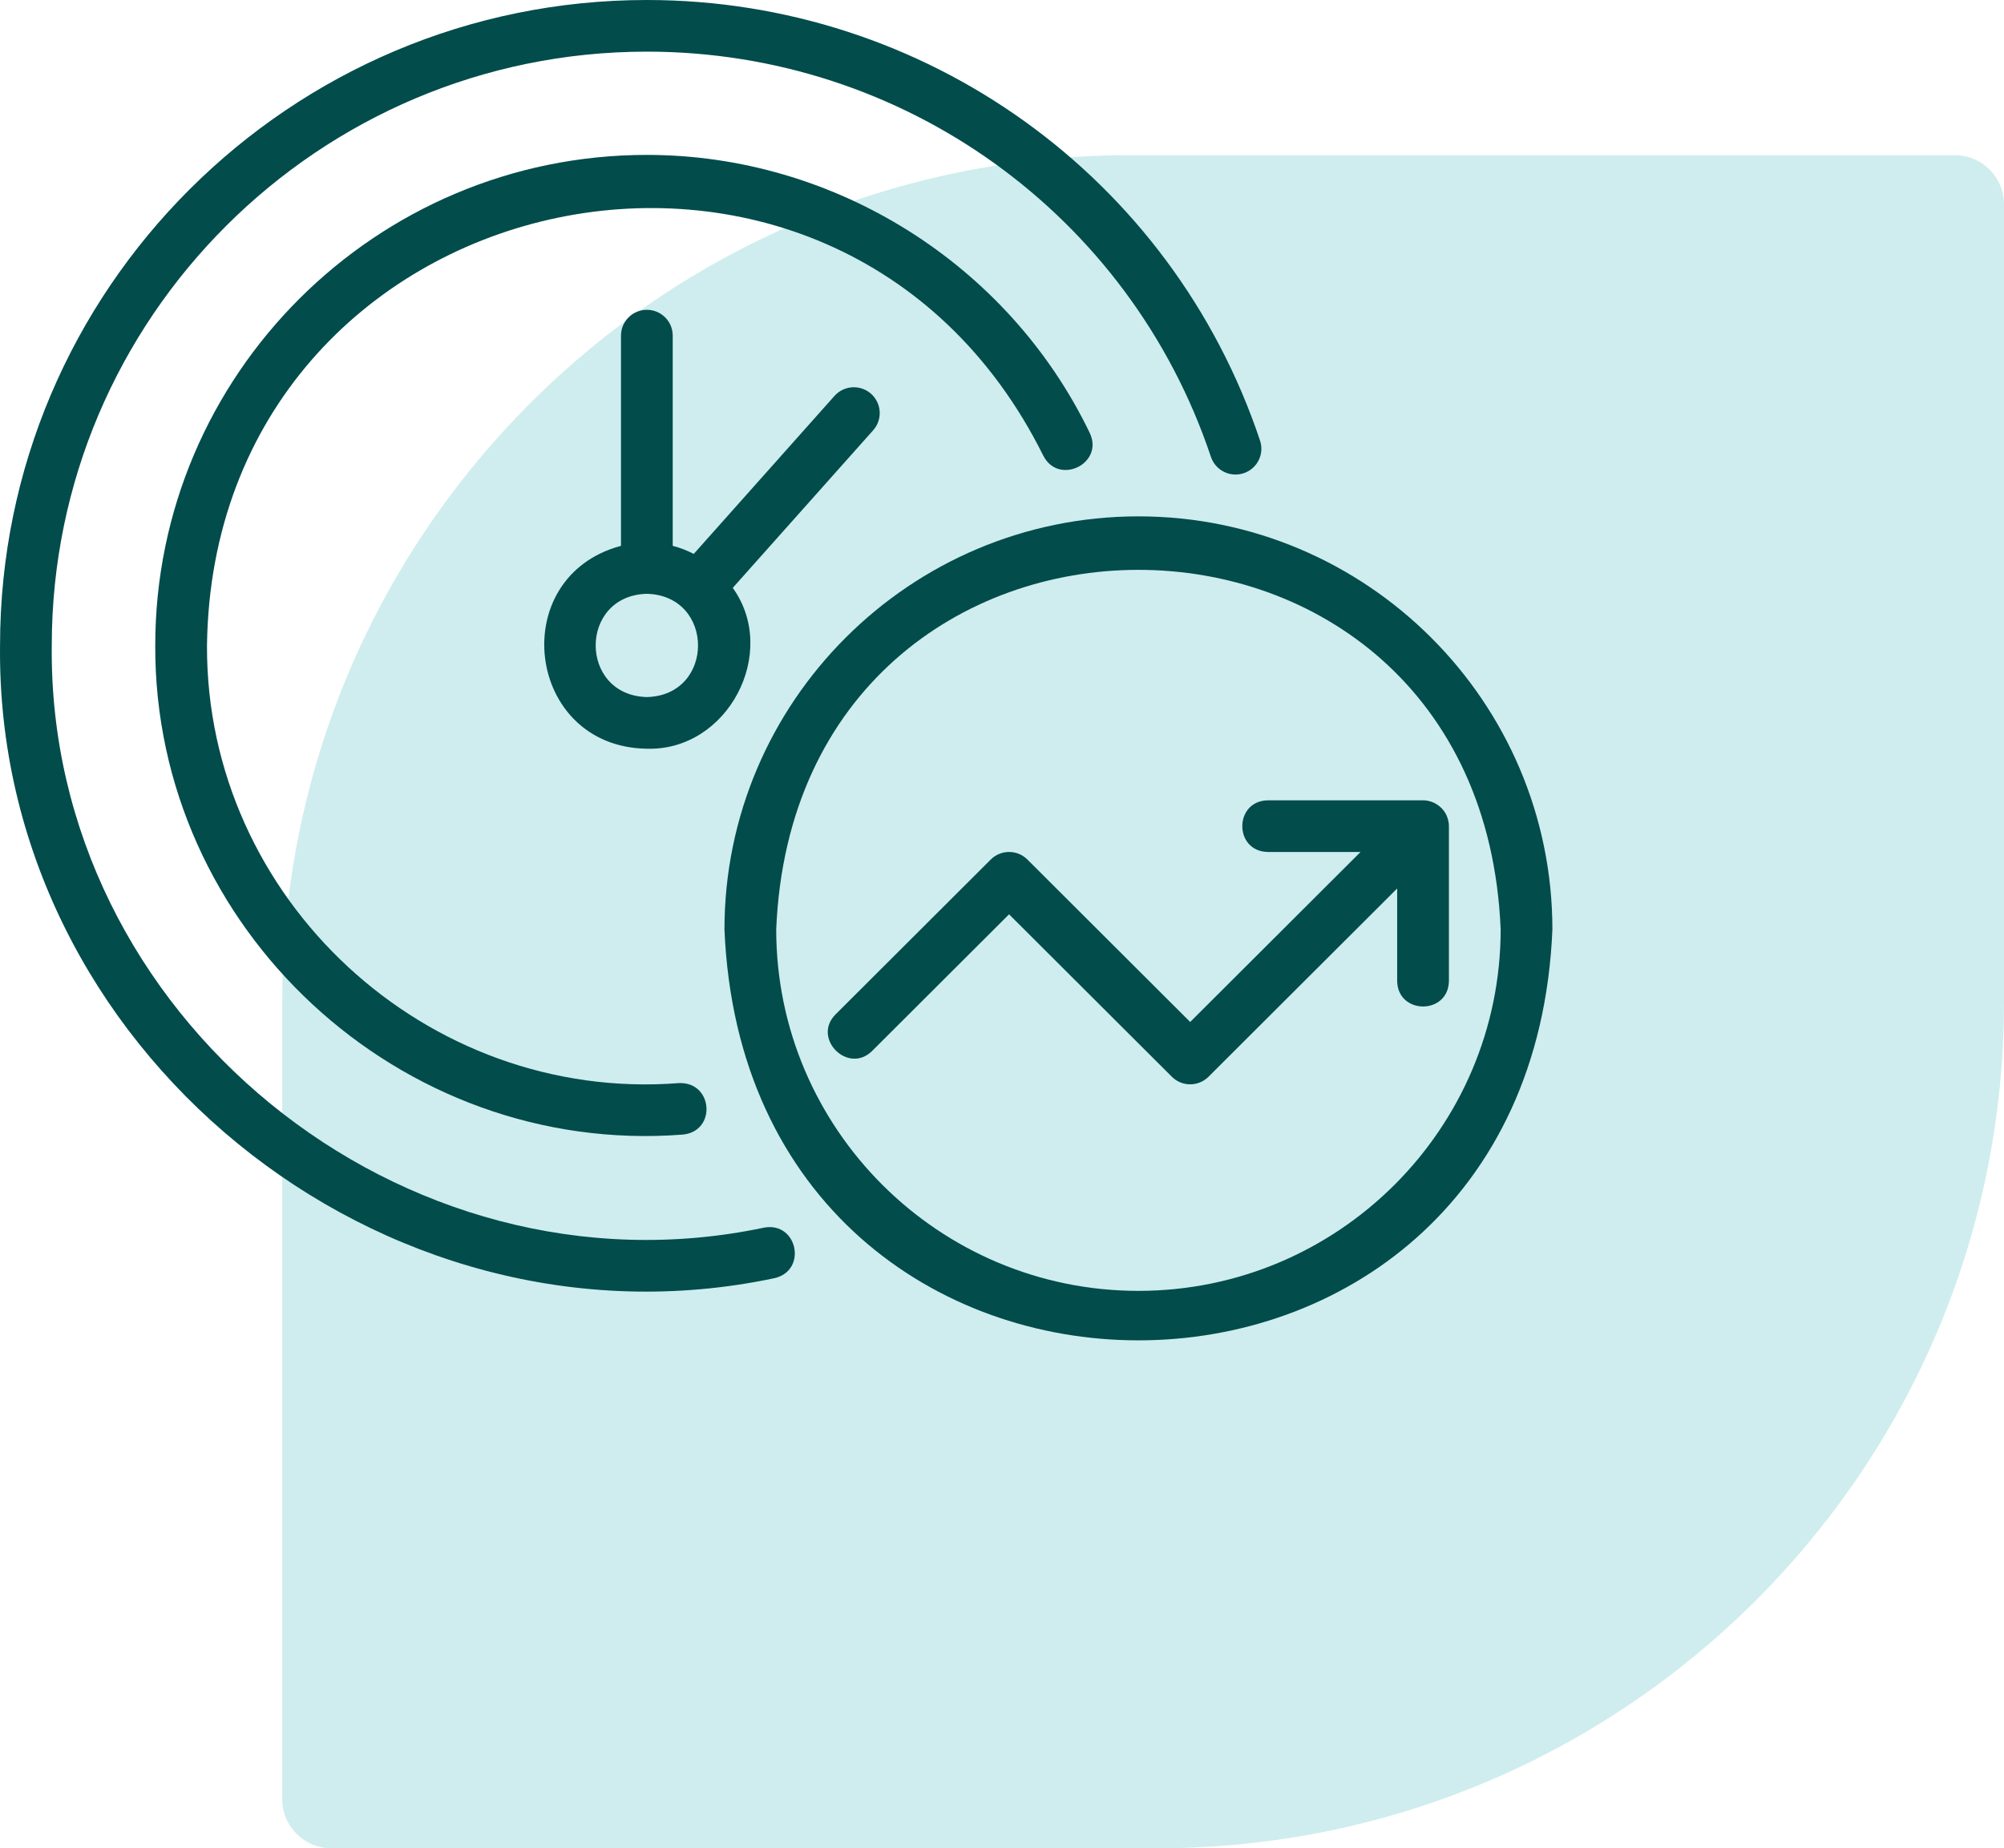
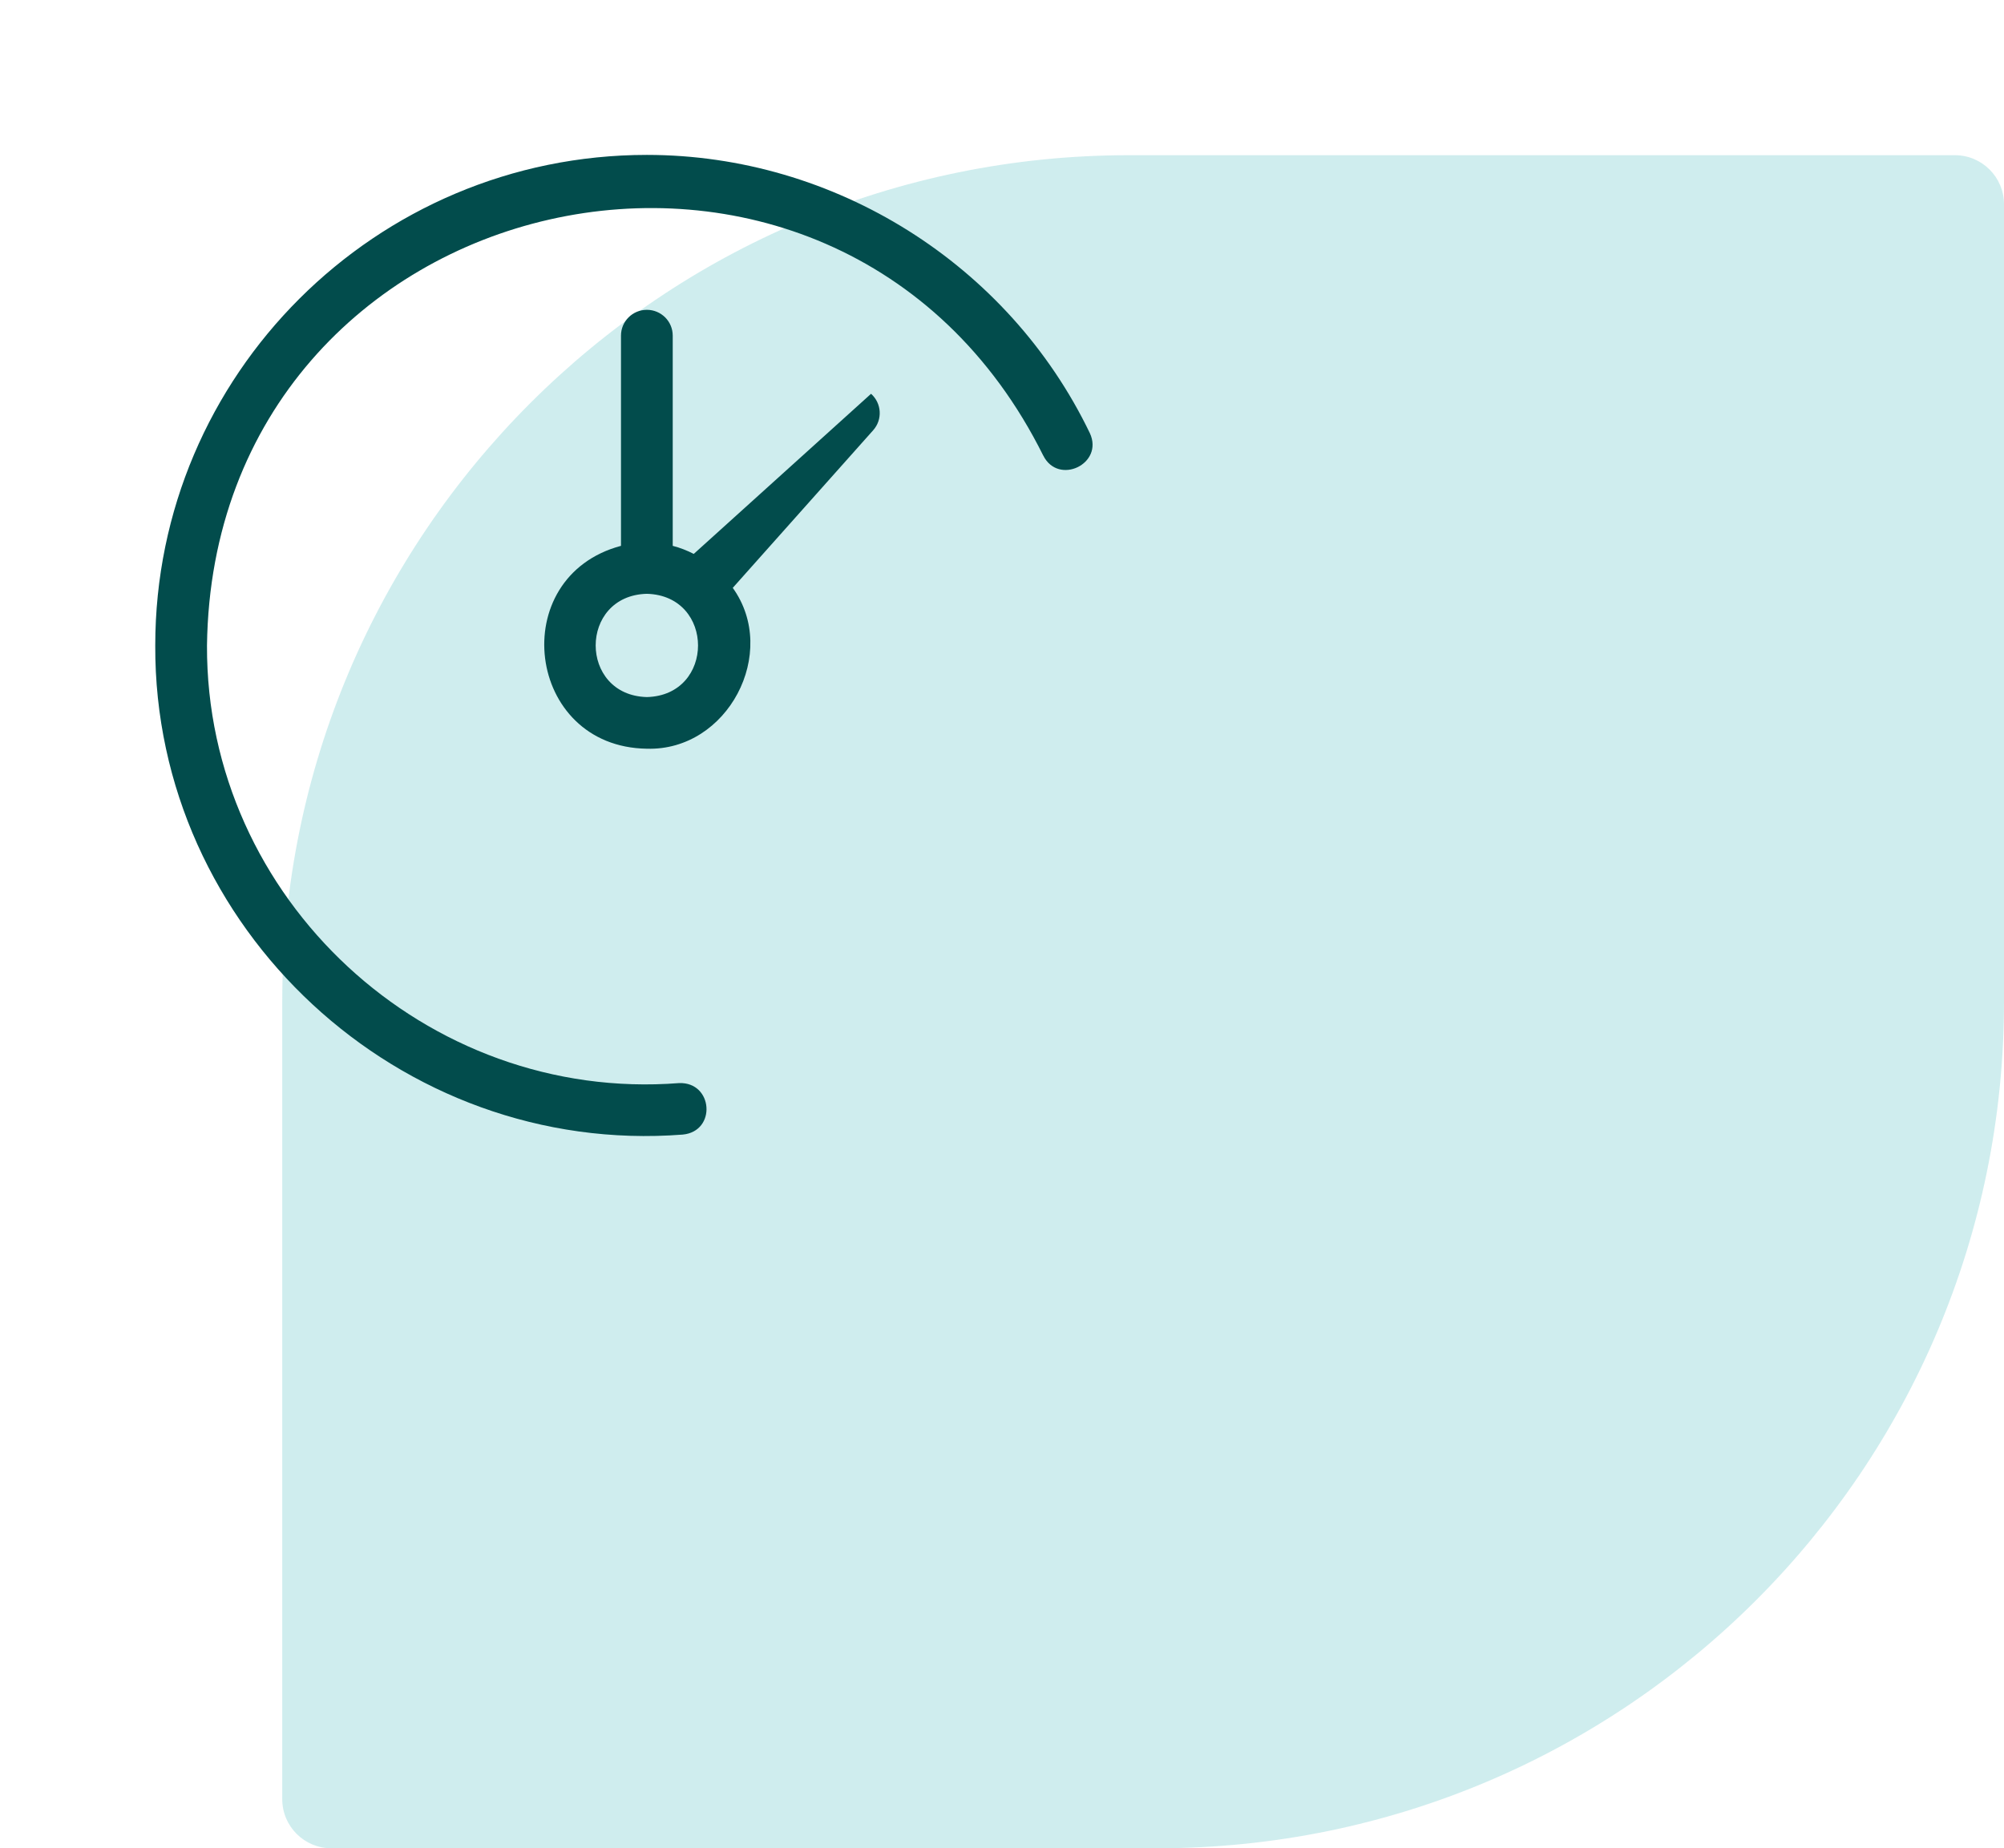
<svg xmlns="http://www.w3.org/2000/svg" width="142" height="131" viewBox="0 0 142 131" fill="none">
  <path d="M142 71C142 104.137 115.137 131 82 131L23.48 131C21.558 131 20 129.442 20 127.52L20 71C20 37.863 46.863 11 80 11L138.52 11C140.442 11 142 12.558 142 14.48L142 71Z" fill="#40BBBD" fill-opacity="0.25" />
-   <path d="M54.144 87.01C28.492 92.426 3.372 71.959 3.668 45.747C3.668 22.541 22.583 3.66 45.835 3.66C63.994 3.66 80.053 15.202 85.805 32.384C86.126 33.34 87.162 33.857 88.124 33.541C89.087 33.221 89.605 32.187 89.284 31.226C83.032 12.548 65.57 0 45.835 0C20.563 0 0.003 20.521 0.003 45.745C-0.318 74.236 26.984 96.487 54.869 90.595C57.225 90.064 56.515 86.579 54.145 87.009L54.144 87.01Z" fill="#024C4C" />
  <path d="M73.921 32.283C74.989 34.433 78.238 32.877 77.225 30.7C71.46 18.72 59.14 10.979 45.835 10.979C26.626 10.979 11.001 26.573 11.001 45.746C10.914 65.811 28.344 81.968 48.377 80.416C50.783 80.188 50.536 76.684 48.125 76.766C30.196 78.166 14.589 63.701 14.667 45.746C15.098 12.722 59.221 2.754 73.919 32.283L73.921 32.283Z" fill="#024C4C" />
-   <path d="M61.721 27.91C60.964 27.238 59.805 27.307 59.131 28.061L49.158 39.26C48.686 39.018 48.191 38.821 47.668 38.688V23.788C47.668 22.777 46.848 21.959 45.835 21.959C44.822 21.959 44.002 22.777 44.002 23.788V38.688C35.793 40.88 37.26 52.952 45.835 53.066C51.564 53.24 55.222 46.263 51.922 41.666L61.872 30.495C62.546 29.74 62.477 28.583 61.721 27.91ZM45.835 49.406C41 49.278 41 42.21 45.835 42.087C50.67 42.215 50.67 49.282 45.835 49.406Z" fill="#024C4C" />
-   <path d="M80.667 36.598C64.493 36.598 51.334 49.731 51.334 65.875C52.948 104.714 108.396 104.704 110 65.875C110 49.731 96.841 36.598 80.667 36.598ZM80.667 91.493C66.515 91.493 55.001 80.002 55.001 65.875C56.413 31.89 104.931 31.899 106.334 65.875C106.334 80.001 94.82 91.493 80.667 91.493Z" fill="#024C4C" />
-   <path d="M102.525 57.855C102.254 57.183 101.558 56.721 100.834 56.725H89.834C87.428 56.766 87.423 60.344 89.834 60.385H96.406L84.334 72.434L72.798 60.92C72.083 60.206 70.923 60.206 70.204 60.92L59.204 71.899C57.517 73.596 60.093 76.172 61.798 74.488L71.501 64.804L83.037 76.318C83.752 77.032 84.912 77.032 85.631 76.318L99.001 62.973V69.534C99.042 71.935 102.626 71.94 102.668 69.534V58.554C102.668 58.316 102.617 58.079 102.525 57.855Z" fill="#024C4C" />
+   <path d="M61.721 27.91L49.158 39.26C48.686 39.018 48.191 38.821 47.668 38.688V23.788C47.668 22.777 46.848 21.959 45.835 21.959C44.822 21.959 44.002 22.777 44.002 23.788V38.688C35.793 40.88 37.26 52.952 45.835 53.066C51.564 53.24 55.222 46.263 51.922 41.666L61.872 30.495C62.546 29.74 62.477 28.583 61.721 27.91ZM45.835 49.406C41 49.278 41 42.21 45.835 42.087C50.67 42.215 50.67 49.282 45.835 49.406Z" fill="#024C4C" />
</svg>